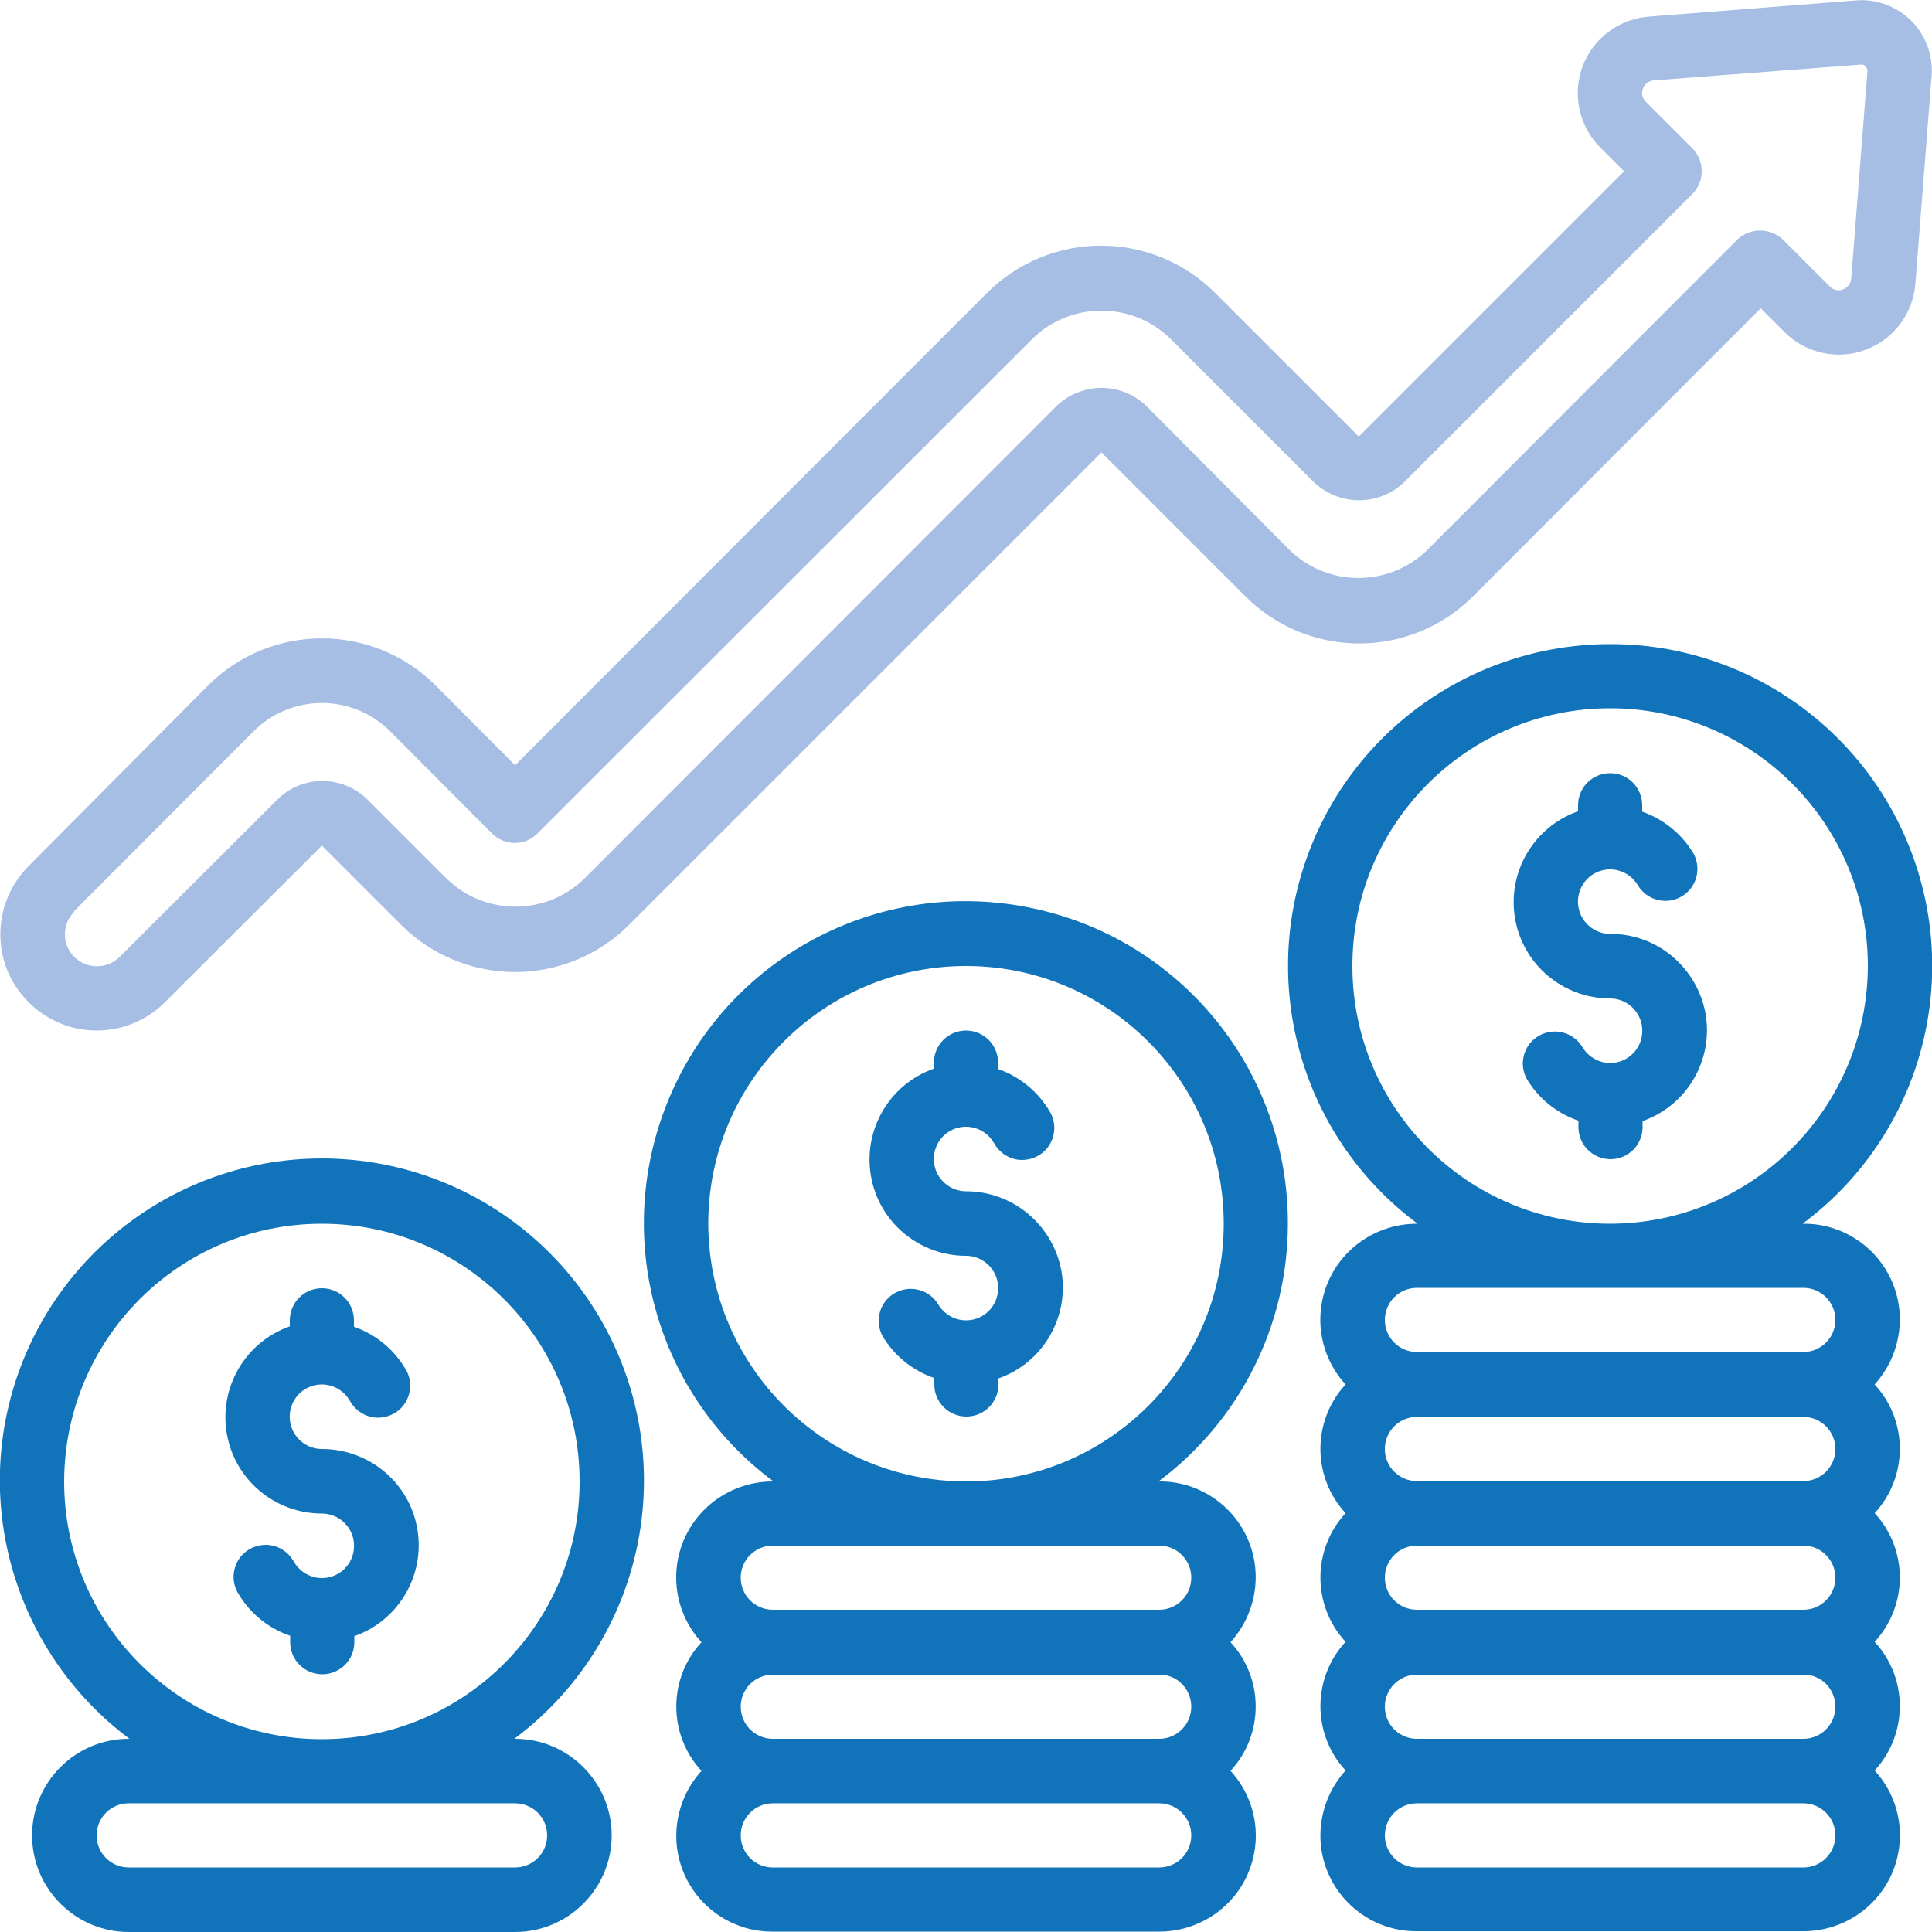
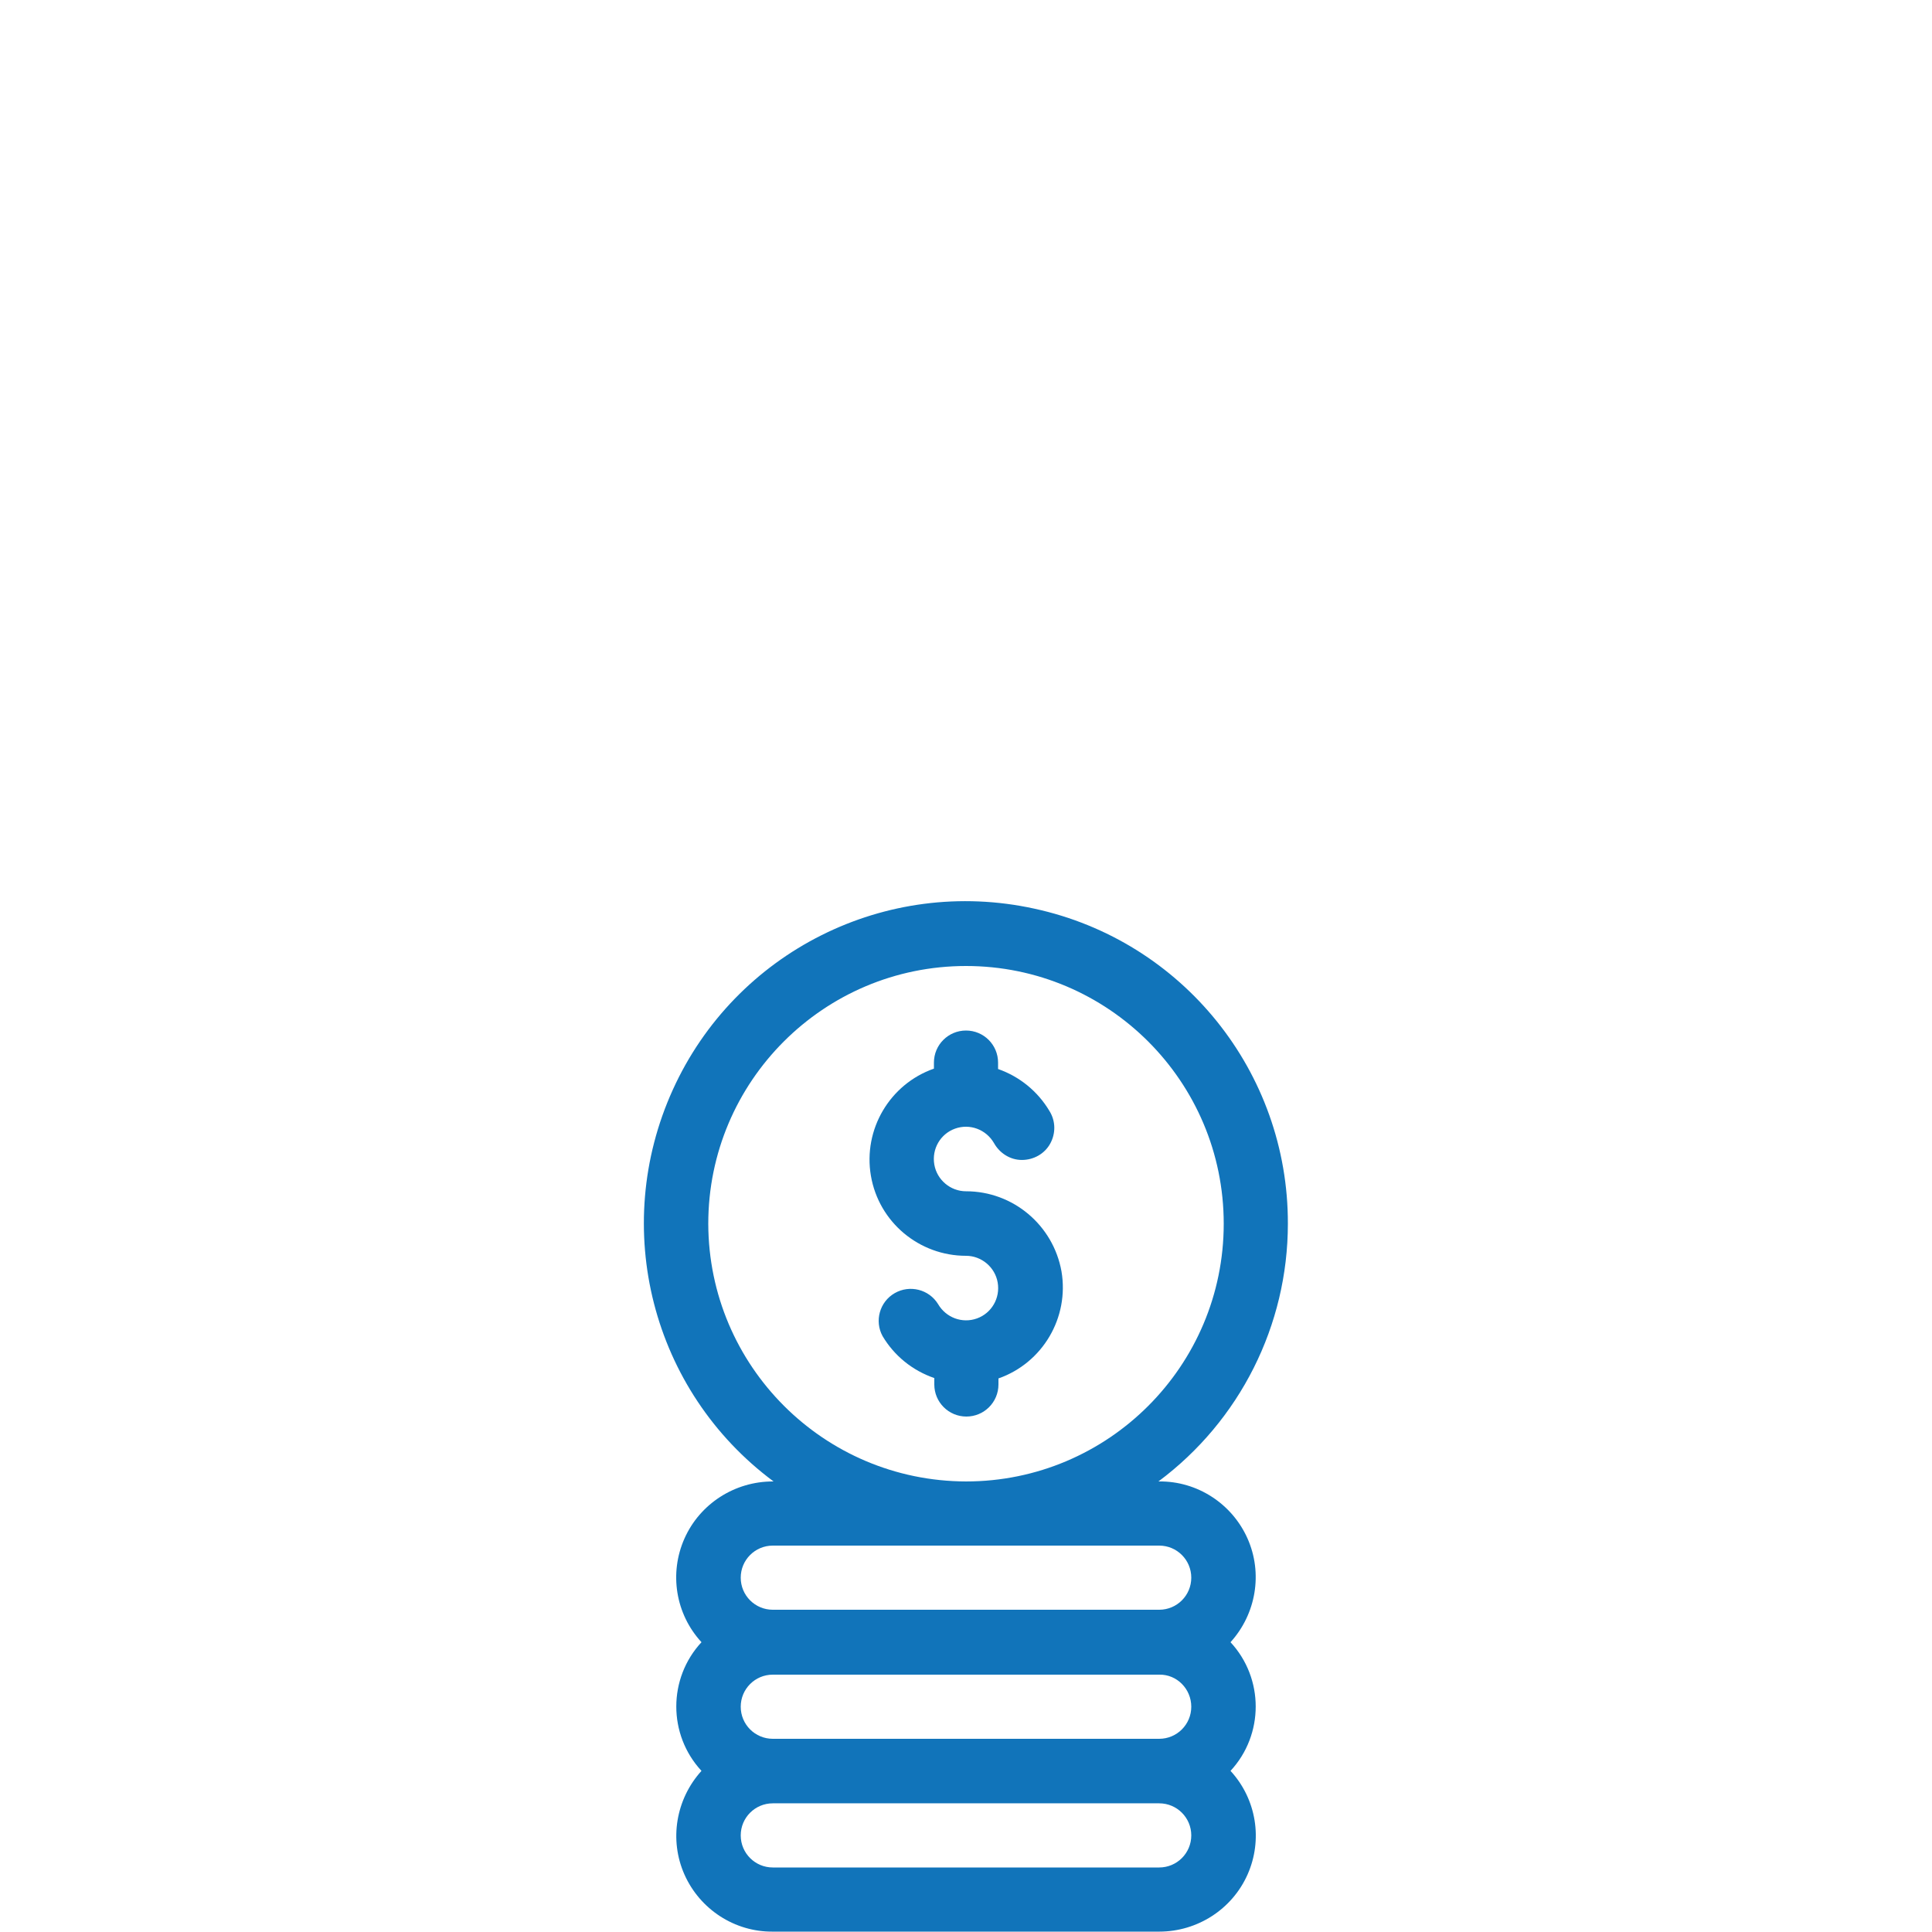
<svg xmlns="http://www.w3.org/2000/svg" version="1.1" id="Layer_1" x="0px" y="0px" viewBox="0 0 512 512" style="enable-background:new 0 0 512 512;" xml:space="preserve">
  <style type="text/css"> .st0{fill:#A6BEE4;} .st1{fill:#1174BA;} .st2{fill-rule:evenodd;clip-rule:evenodd;fill:#1174BA;} </style>
-   <path id="Shape" class="st0" d="M25.6,273.1c6.8,0,13.3-2.7,18.1-7.5c0.7-0.7,41.6-41.5,41.6-41.5l21,21c8,8,18.9,12.5,30.2,12.5 s22.2-4.5,30.2-12.5l125.2-125.2L330,158c16.7,16.7,43.7,16.7,60.4,0l76.2-76.3l6.3,6.3c5.6,5.6,14,7.5,21.5,4.7s12.6-9.6,13.2-17.6 l4.3-55V20c0.4-5.4-1.6-10.7-5.4-14.5s-9.1-5.8-14.5-5.4l-55,4.3c-7.9,0.6-14.8,5.7-17.6,13.2s-0.9,15.9,4.7,21.5l6.3,6.3 l-70.3,70.3L322,77.6c-8-8-18.9-12.5-30.2-12.5c-11.3,0-22.2,4.5-30.2,12.5L136.5,202.8l-21-21.1c-16.7-16.7-43.7-16.7-60.4,0 L7.6,229.5c-7.3,7.3-9.5,18.3-5.6,27.8C6,266.8,15.3,273.1,25.6,273.1L25.6,273.1z M19.6,241.5l47.6-47.7c4.8-4.8,11.3-7.5,18.1-7.5 s13.3,2.7,18.1,7.5l27,27.1c1.6,1.6,3.8,2.5,6,2.5c2.3,0,4.4-0.9,6-2.5L273.8,89.6c10.1-9.7,26.1-9.7,36.2,0l38.1,38.1 c6.8,6.5,17.4,6.5,24.1,0l76.3-76.3c3.3-3.3,3.3-8.7,0-12.1l-12.4-12.4c-0.9-0.9-1.2-2.2-0.7-3.4c0.4-1.3,1.6-2.1,2.9-2.2l55-4.2 c0.4,0,0.8,0.1,1.1,0.5c0.3,0.3,0.5,0.8,0.5,1.2l-4.3,55c-0.1,1.3-0.9,2.4-2.2,2.9c-1.2,0.5-2.6,0.2-3.5-0.8l-12.4-12.4 c-3.4-3.2-8.7-3.2-12.1,0l-82.3,82.4c-10.1,9.7-26.1,9.7-36.2,0L304,107.8c-3.2-3.2-7.5-5-12.1-5c-4.5,0-8.9,1.8-12.1,5L154.7,233 c-10.1,9.7-26.1,9.7-36.2,0l-21-21c-6.7-6.7-17.5-6.7-24.1,0l-41.7,41.6c-3.3,3.3-8.7,3.3-12,0c-1.6-1.6-2.5-3.7-2.5-6 s0.9-4.4,2.5-6L19.6,241.5z" />
  <path id="Shape_1_" class="st1" d="M341.3,324.3c0.1-40.2-27.9-75-67.2-83.5c-39.3-8.6-79.2,11.4-95.8,48s-5.6,79.8,26.7,103.8h-0.2 c-10.1,0-19.3,5.9-23.4,15.1c-4.1,9.2-2.4,20,4.5,27.5c-8.9,9.6-8.9,24.5,0,34.1c-6.8,7.5-8.6,18.3-4.5,27.5s13.3,15.2,23.4,15.1 h102.4c10.1,0,19.3-5.9,23.4-15.1s2.4-20-4.5-27.5c8.9-9.6,8.9-24.5,0-34.1c6.8-7.5,8.6-18.3,4.5-27.5s-13.3-15.2-23.4-15.1H307 C328.6,376.5,341.3,351.2,341.3,324.3z M315.7,452.3c0,4.7-3.8,8.5-8.5,8.5H204.8c-4.7,0-8.5-3.8-8.5-8.5s3.8-8.5,8.5-8.5h102.4 C311.9,443.7,315.7,447.6,315.7,452.3z M307.2,494.9H204.8c-4.7,0-8.5-3.8-8.5-8.5s3.8-8.5,8.5-8.5h102.4c4.7,0,8.5,3.8,8.5,8.5 S311.9,494.9,307.2,494.9z M307.2,409.6c4.7,0,8.5,3.8,8.5,8.5s-3.8,8.5-8.5,8.5H204.8c-4.7,0-8.5-3.8-8.5-8.5s3.8-8.5,8.5-8.5 H307.2z M187.7,324.3c0-37.7,30.6-68.3,68.3-68.3s68.3,30.6,68.3,68.3s-30.6,68.3-68.3,68.3C218.3,392.5,187.8,362,187.7,324.3z" />
  <path id="Path" class="st2" d="M256,315.7c-4.1,0-7.7-3-8.4-7.1s1.6-8.1,5.5-9.5s8.2,0.2,10.3,3.8c1.5,2.7,4.3,4.5,7.4,4.5 s6-1.6,7.5-4.3c1.5-2.7,1.5-6-0.2-8.7c-3.1-5.2-7.9-9.1-13.6-11.1v-1.7c0-4.7-3.8-8.5-8.5-8.5c-4.7,0-8.5,3.8-8.5,8.5v1.6 c-11.7,4.1-18.8,16.1-16.7,28.4s12.8,21.2,25.2,21.2c4.1,0,7.7,3,8.4,7.1c0.7,4.1-1.6,8.1-5.5,9.5s-8.2-0.2-10.3-3.8 c-2.4-3.9-7.5-5.2-11.5-2.9c-4,2.3-5.4,7.4-3.2,11.4c3.1,5.2,7.9,9.1,13.7,11.1v1.7c0,4.7,3.8,8.5,8.5,8.5s8.5-3.8,8.5-8.5v-1.6 c11.7-4.1,18.8-16.1,16.7-28.4C279.1,324.7,268.5,315.7,256,315.7L256,315.7z" />
-   <path id="Shape_2_" class="st1" d="M426.7,170.7c-36.8,0-69.4,23.5-81,58.4s0.5,73.3,30,95.2h-0.2c-10.1,0-19.3,5.9-23.4,15.1 s-2.4,20,4.5,27.5c-8.9,9.6-8.9,24.5,0,34.1c-8.9,9.6-8.9,24.5,0,34.1c-8.9,9.6-8.9,24.5,0,34.1c-6.8,7.5-8.6,18.3-4.5,27.5 s13.3,15.2,23.4,15.1h102.4c10.1,0,19.3-5.9,23.4-15.1s2.4-20-4.5-27.5c8.9-9.6,8.9-24.5,0-34.1c8.9-9.6,8.9-24.5,0-34.1 c8.9-9.6,8.9-24.5,0-34.1c6.8-7.5,8.6-18.3,4.5-27.5s-13.3-15.2-23.4-15.1h-0.2c29.5-21.9,41.6-60.3,30-95.2 C496.1,194.2,463.4,170.6,426.7,170.7L426.7,170.7z M486.4,384c0,4.7-3.8,8.5-8.5,8.5H375.5c-4.7,0-8.5-3.8-8.5-8.5s3.8-8.5,8.5-8.5 h102.4C482.6,375.5,486.4,379.3,486.4,384z M486.4,418.1c0,4.7-3.8,8.5-8.5,8.5H375.5c-4.7,0-8.5-3.8-8.5-8.5s3.8-8.5,8.5-8.5h102.4 C482.6,409.6,486.4,413.4,486.4,418.1z M486.4,452.3c0,4.7-3.8,8.5-8.5,8.5H375.5c-4.7,0-8.5-3.8-8.5-8.5s3.8-8.5,8.5-8.5h102.4 C482.6,443.7,486.4,447.6,486.4,452.3z M477.9,494.9H375.5c-4.7,0-8.5-3.8-8.5-8.5s3.8-8.5,8.5-8.5h102.4c4.7,0,8.5,3.8,8.5,8.5 S482.6,494.9,477.9,494.9z M477.9,341.3c4.7,0,8.5,3.8,8.5,8.5s-3.8,8.5-8.5,8.5H375.5c-4.7,0-8.5-3.8-8.5-8.5s3.8-8.5,8.5-8.5 H477.9z M426.7,324.3c-37.7,0-68.3-30.6-68.3-68.3s30.6-68.3,68.3-68.3S495,218.3,495,256C494.9,293.7,464.4,324.2,426.7,324.3z" />
-   <path id="Path_1_" class="st2" d="M426.7,247.5c-4.1,0-7.7-3-8.4-7.1c-0.7-4.1,1.6-8.1,5.5-9.5s8.2,0.2,10.3,3.8 c2.4,3.9,7.5,5.2,11.5,2.9s5.4-7.4,3.2-11.4c-3.1-5.2-7.9-9.1-13.6-11.1v-1.7c0-4.7-3.8-8.5-8.5-8.5s-8.5,3.8-8.5,8.5v1.6 c-11.7,4.1-18.8,16.1-16.7,28.4c2.1,12.3,12.8,21.2,25.2,21.2c4.1,0,7.7,3,8.4,7.1s-1.6,8.1-5.5,9.5s-8.2-0.2-10.3-3.8 c-2.4-3.9-7.5-5.2-11.5-2.9c-4,2.3-5.4,7.4-3.2,11.4c3.1,5.2,7.9,9.1,13.7,11.1v1.7c0,4.7,3.8,8.5,8.5,8.5s8.5-3.8,8.5-8.5v-1.6 C447,293,454.1,281,452,268.7C449.8,256.4,439.1,247.4,426.7,247.5L426.7,247.5z" />
-   <path id="Shape_3_" class="st1" d="M34.3,460.8h-0.2c-14.1,0-25.6,11.5-25.6,25.6C8.5,500.5,20,512,34.1,512h102.4 c14.1,0,25.6-11.5,25.6-25.6s-11.5-25.6-25.6-25.6h-0.2c29.5-22,41.6-60.4,30-95.3s-44.2-58.5-81-58.5s-69.4,23.6-81,58.5 S4.9,438.8,34.3,460.8z M136.5,477.9c4.7,0,8.5,3.8,8.5,8.5s-3.8,8.5-8.5,8.5H34.1c-4.7,0-8.5-3.8-8.5-8.5s3.8-8.5,8.5-8.5H136.5z M85.3,324.3c37.7,0,68.3,30.6,68.3,68.3s-30.6,68.3-68.3,68.3S17,430.3,17,392.6C17.1,354.8,47.6,324.3,85.3,324.3z" />
-   <path id="Path_2_" class="st2" d="M85.3,401.1c4.1,0,7.7,3,8.4,7.1c0.7,4.1-1.6,8.1-5.5,9.5s-8.2-0.2-10.3-3.8 c-1.5-2.7-4.3-4.5-7.4-4.5s-6,1.6-7.5,4.3c-1.5,2.7-1.5,6,0.2,8.7c3.1,5.2,7.9,9.1,13.7,11.1v1.7c0,4.7,3.8,8.5,8.5,8.5 s8.5-3.8,8.5-8.5v-1.6c11.7-4.1,18.8-16.1,16.7-28.4S97.8,384,85.3,384c-4.1,0-7.7-3-8.4-7.1c-0.7-4.1,1.6-8.1,5.5-9.5 s8.2,0.2,10.3,3.8c1.5,2.7,4.3,4.5,7.4,4.5s6-1.6,7.5-4.3c1.5-2.7,1.5-6-0.2-8.7c-3.1-5.2-7.9-9.1-13.6-11.1v-1.7 c0-4.7-3.8-8.5-8.5-8.5s-8.5,3.8-8.5,8.5v1.6c-11.7,4.1-18.8,16.1-16.7,28.4S72.9,401.1,85.3,401.1L85.3,401.1z" />
</svg>